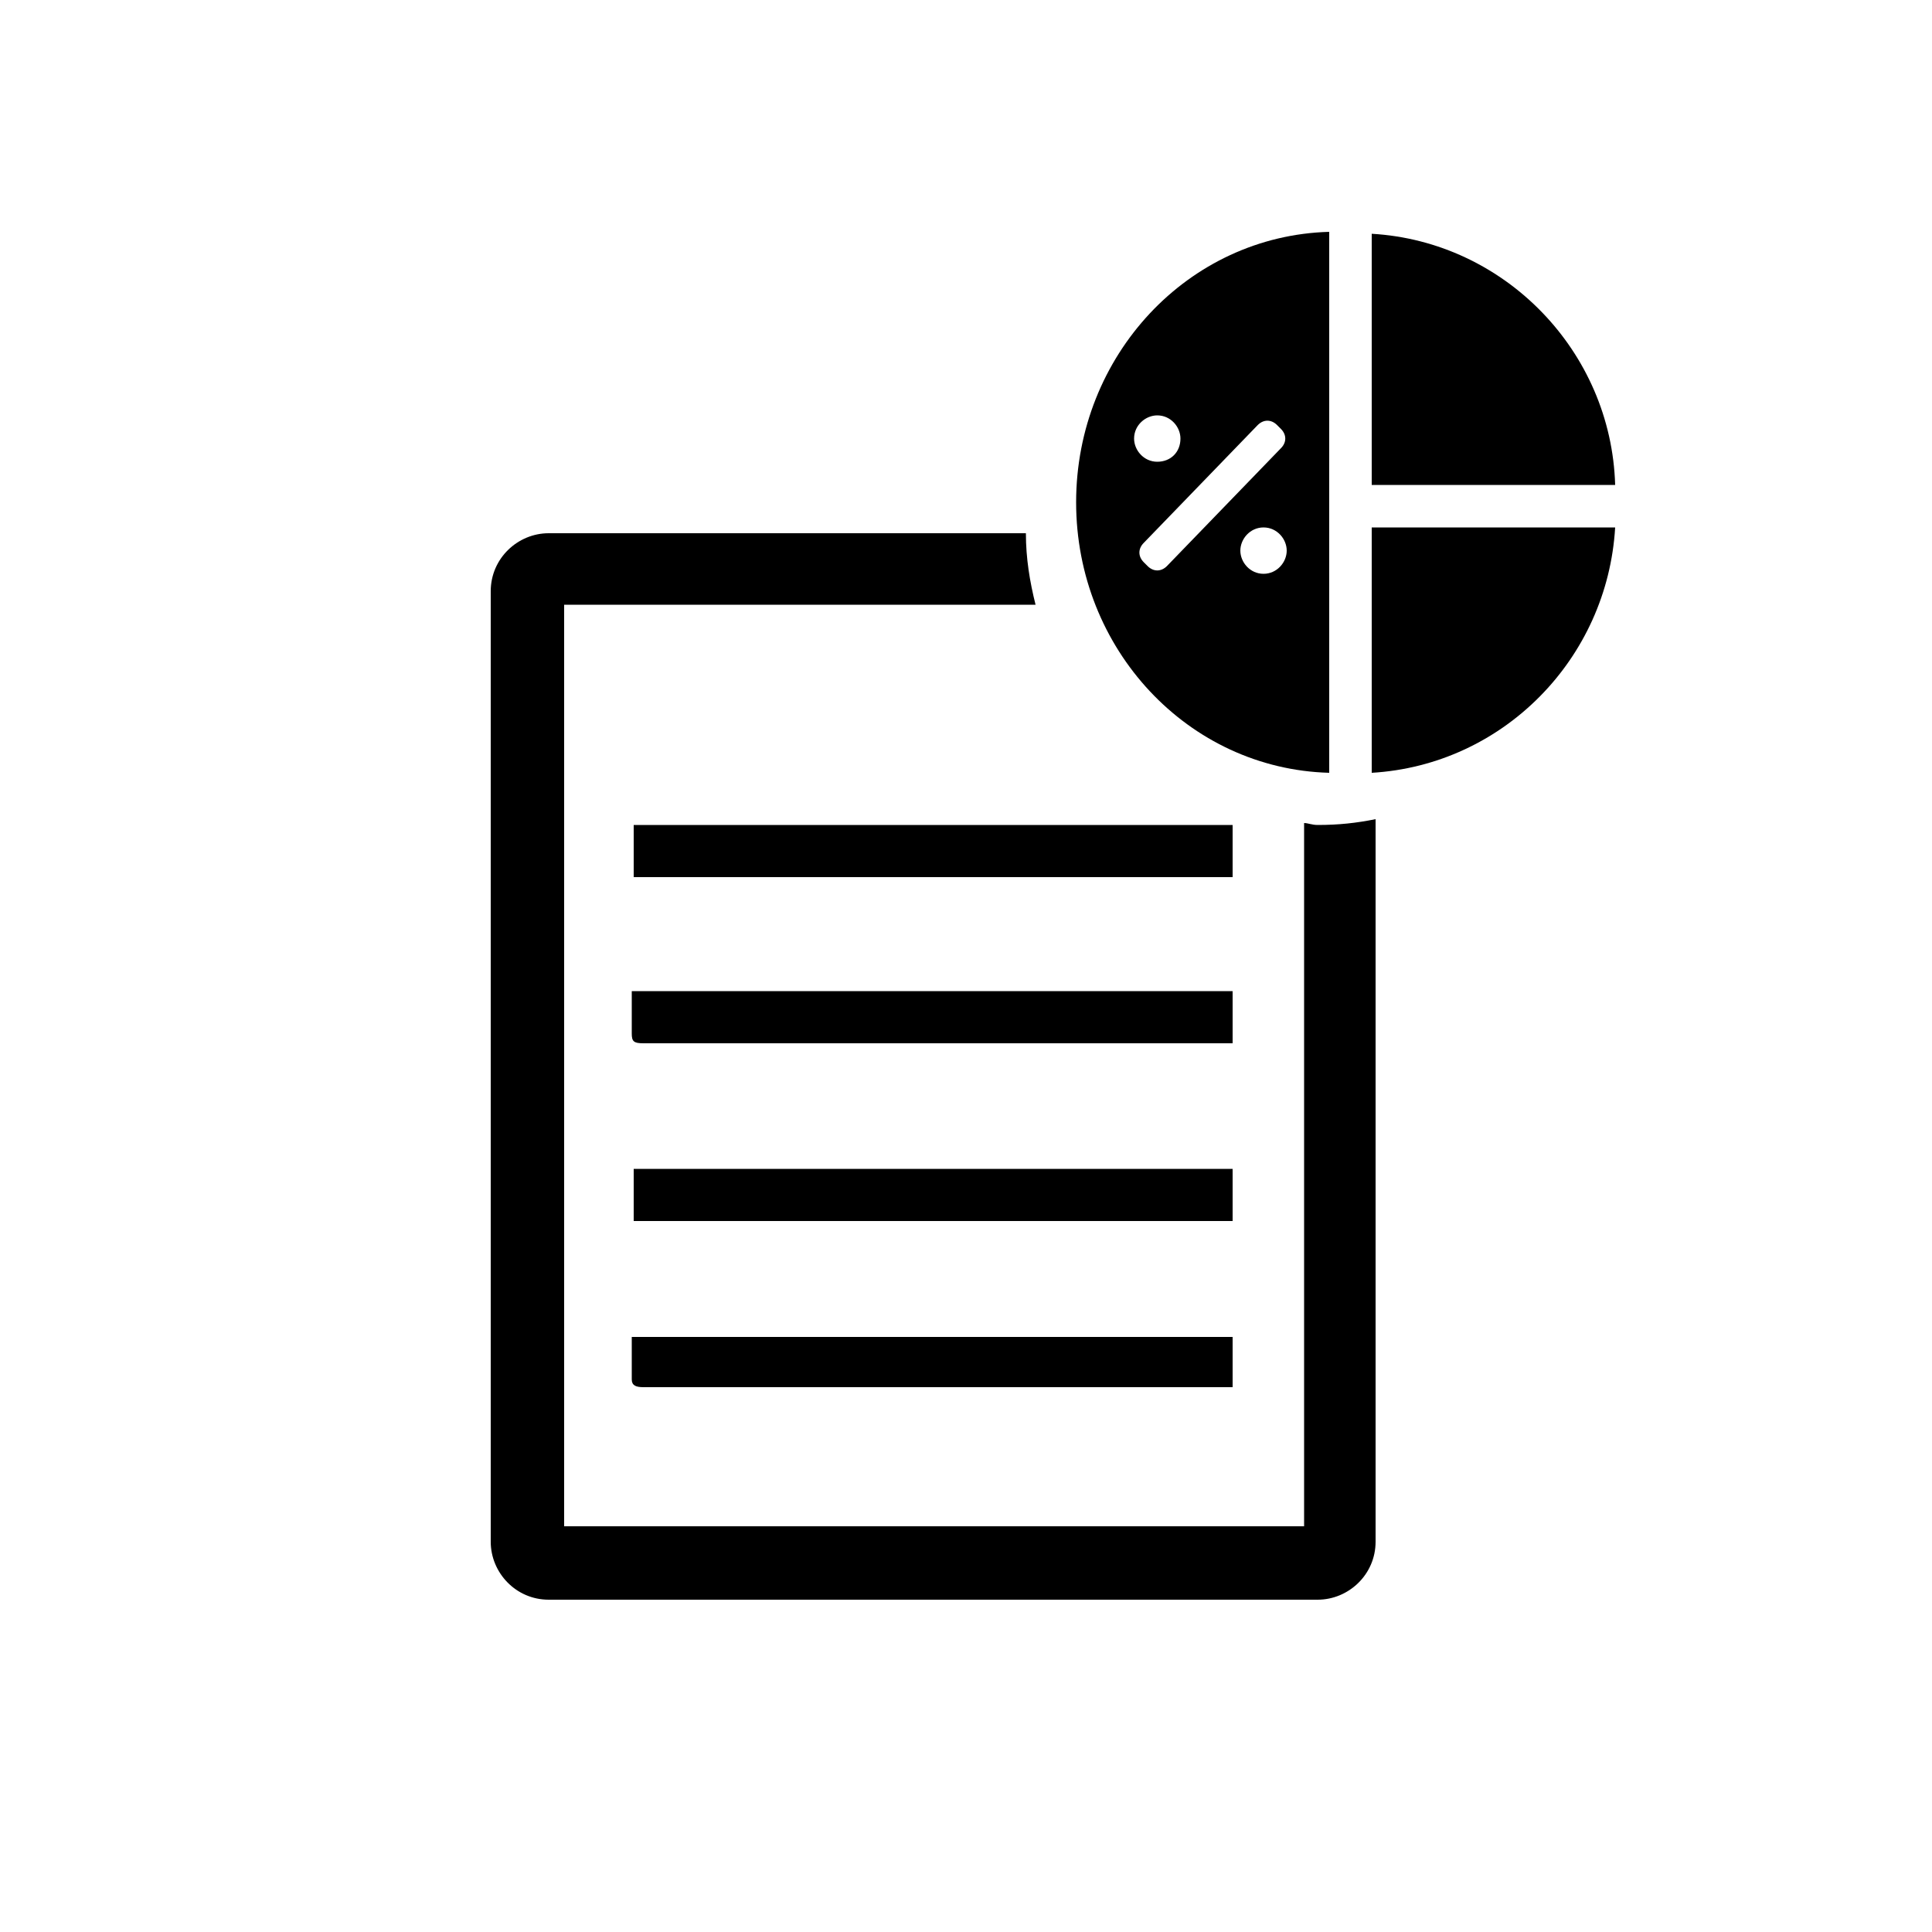
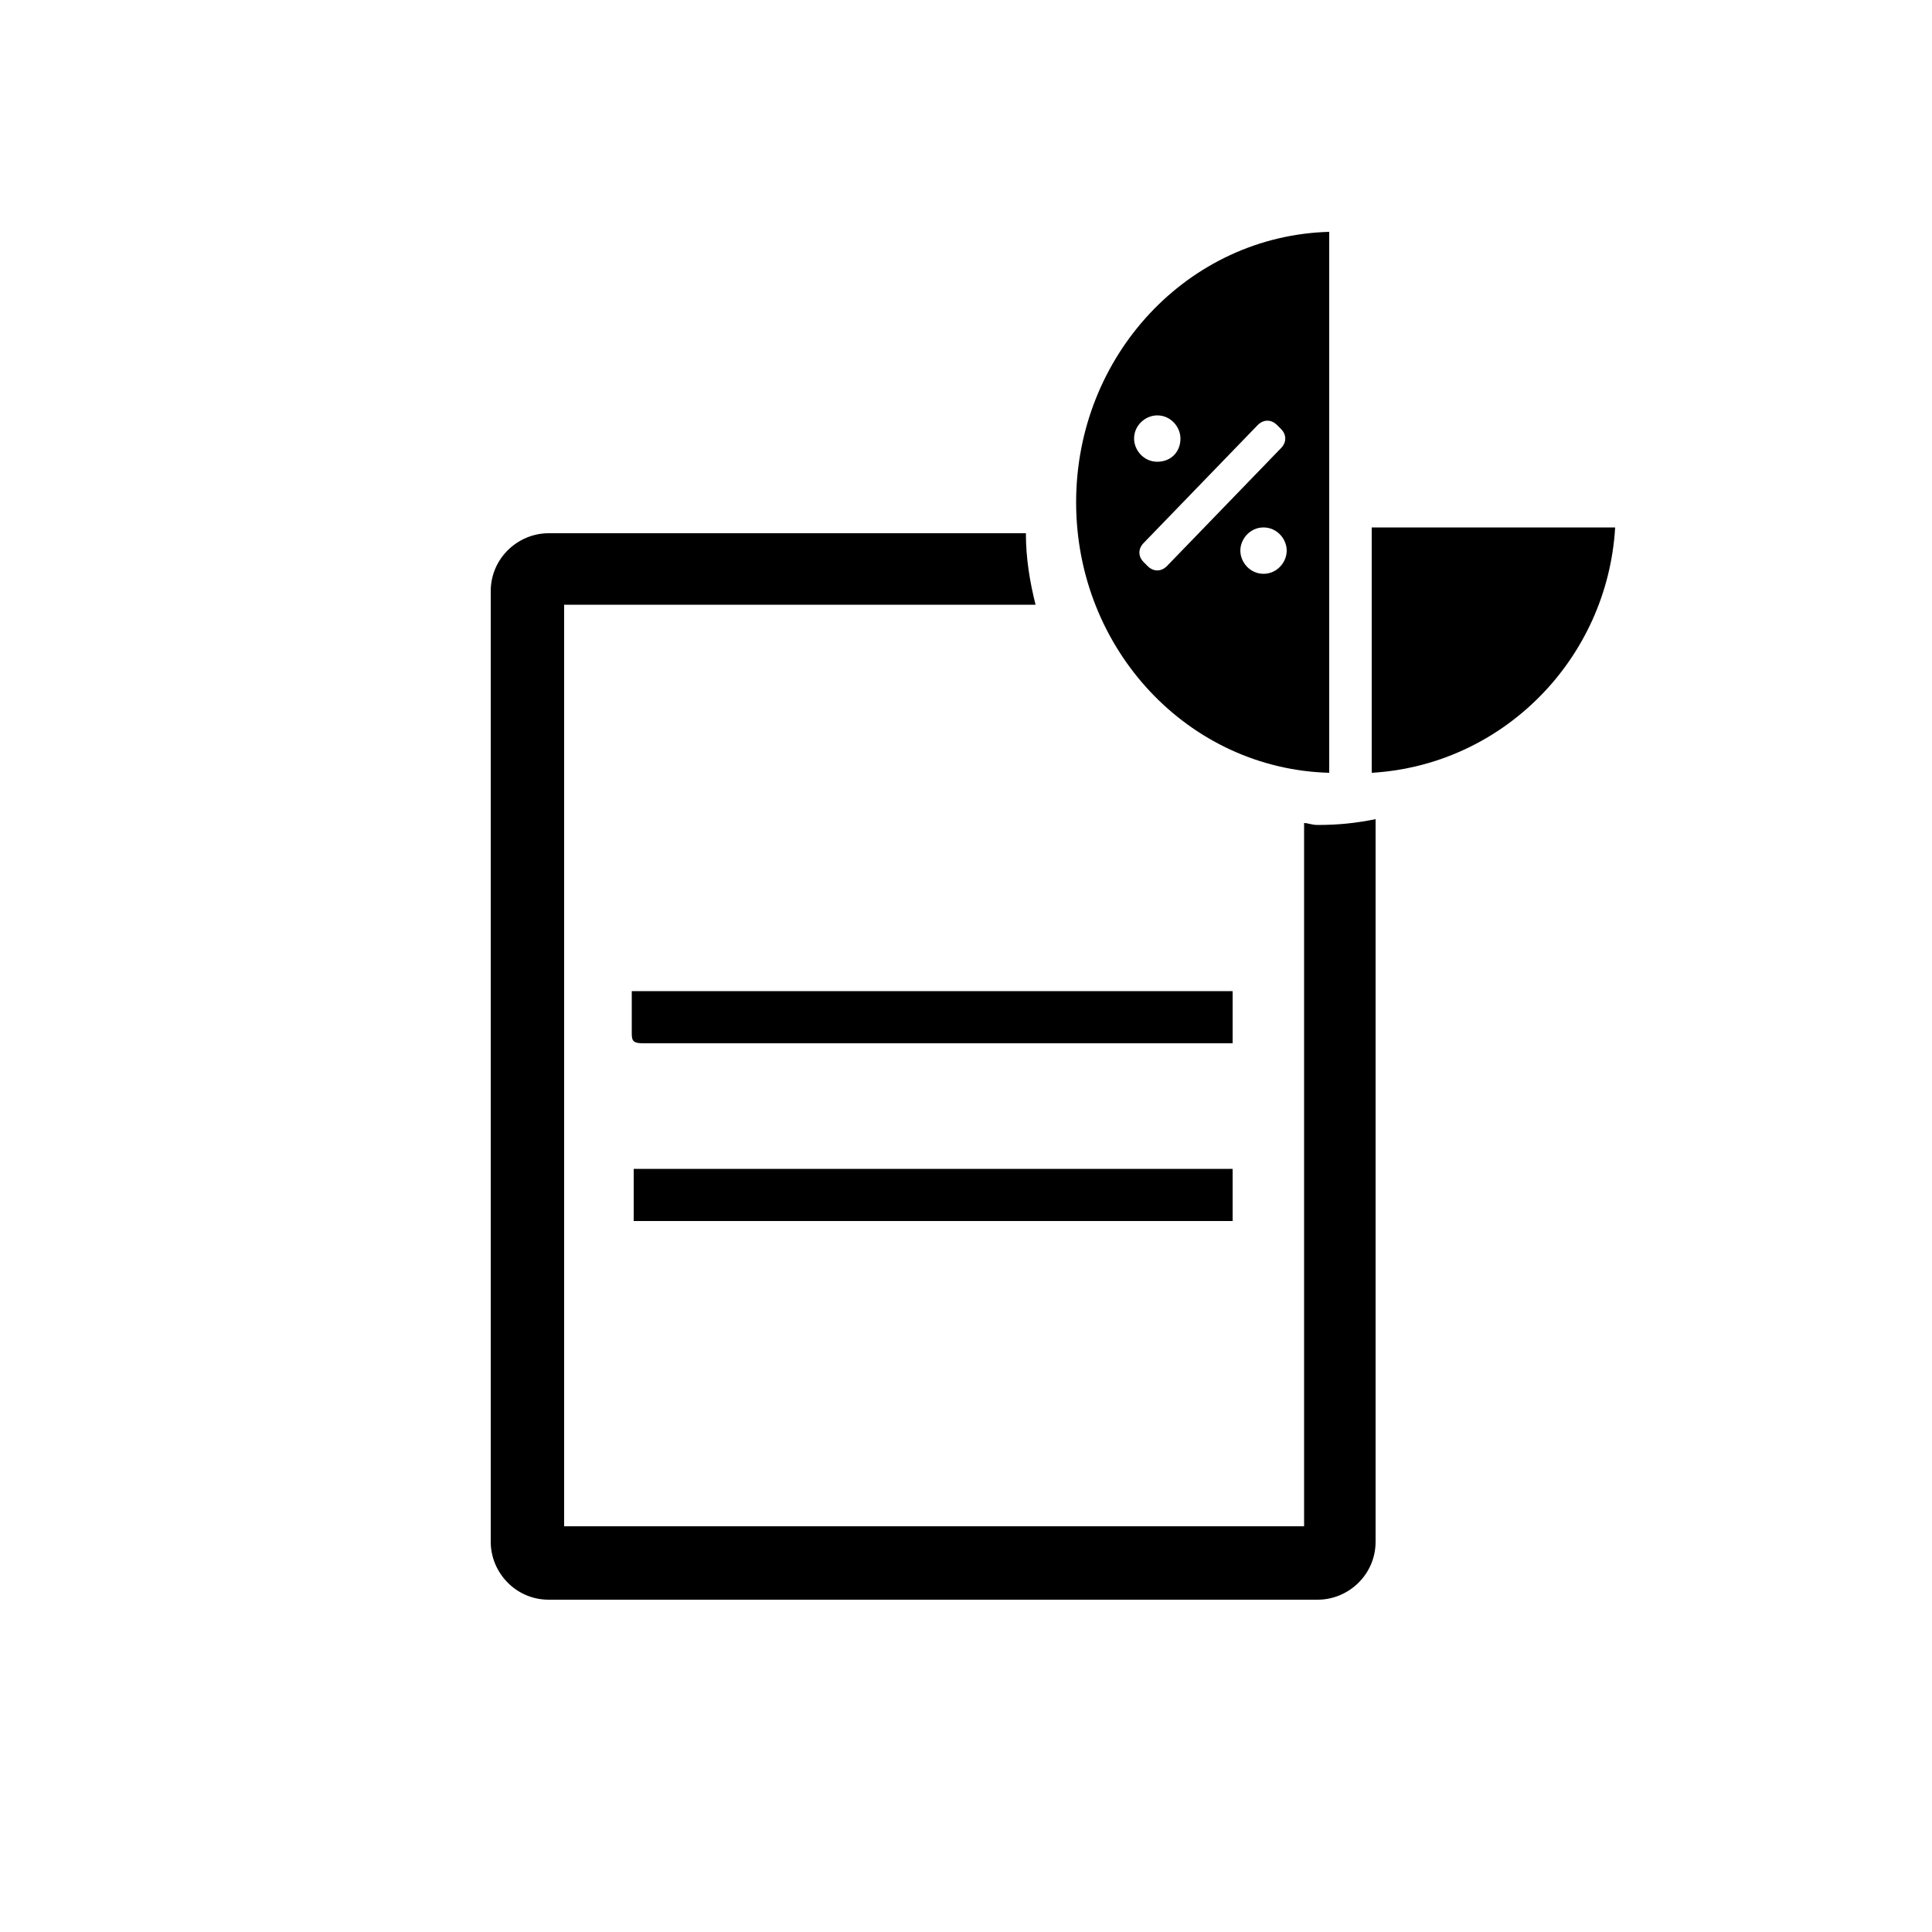
<svg xmlns="http://www.w3.org/2000/svg" version="1.1" id="_1" x="0px" y="0px" viewBox="0 0 100 100" style="enable-background:new 0 0 100 100;" xml:space="preserve">
  <g>
-     <path d="M32.8,42.7c0,0.9,0,1.8,0,2.7c10.4,0,20.7,0,31,0c0-0.9,0-1.8,0-2.7C53.4,42.7,43.1,42.7,32.8,42.7z" />
    <path d="M63.8,51.3c-10.3,0-20.6,0-31.1,0c0,0.7,0,1.5,0,2.2c0,0.4,0.1,0.5,0.6,0.5c10,0,20,0,30,0c0.2,0,0.3,0,0.5,0   C63.8,53,63.8,52.2,63.8,51.3z" />
    <path d="M32.8,60.5c0,0.9,0,1.8,0,2.7c10.4,0,20.7,0,31,0c0-0.9,0-1.8,0-2.7C53.4,60.5,43.1,60.5,32.8,60.5z" />
-     <path d="M33.3,71.8c10,0,20,0,30,0c0.2,0,0.3,0,0.5,0c0-0.9,0-1.8,0-2.6c-10.3,0-20.6,0-31.1,0c0,0.7,0,1.5,0,2.2   C32.7,71.7,32.9,71.8,33.3,71.8z" />
    <path d="M67.5,42.6V79H29.2V31.3h24.4c-0.3-1.2-0.5-2.4-0.5-3.7H28.4c-1.6,0-3,1.3-3,3v49.2c0,1.6,1.3,3,3,3h39.8c1.6,0,3-1.3,3-3   V42.4c-1,0.2-1.9,0.3-3,0.3C67.9,42.7,67.7,42.6,67.5,42.6z" />
    <path d="M71,40c6.8-0.4,12.2-5.9,12.6-12.7H71V40z" />
-     <path d="M71,12.1v13h12.6C83.4,18.2,77.9,12.5,71,12.1z" />
    <path d="M68.8,40v-28c-7.3,0.2-13.1,6.4-13.1,14S61.5,39.8,68.8,40z M65.4,29.7c-0.7,0-1.2-0.6-1.2-1.2s0.5-1.2,1.2-1.2   s1.2,0.6,1.2,1.2S66.1,29.7,65.4,29.7z M59.9,21.5c0.7,0,1.2,0.6,1.2,1.2c0,0.7-0.5,1.2-1.2,1.2s-1.2-0.6-1.2-1.2   C58.7,22,59.3,21.5,59.9,21.5z M59.2,29.1c-0.3-0.3-0.3-0.7,0-1l5.9-6.1c0.3-0.3,0.7-0.3,1,0l0.2,0.2c0.3,0.3,0.3,0.7,0,1l-5.9,6.1   c-0.3,0.3-0.7,0.3-1,0L59.2,29.1z" />
  </g>
</svg>